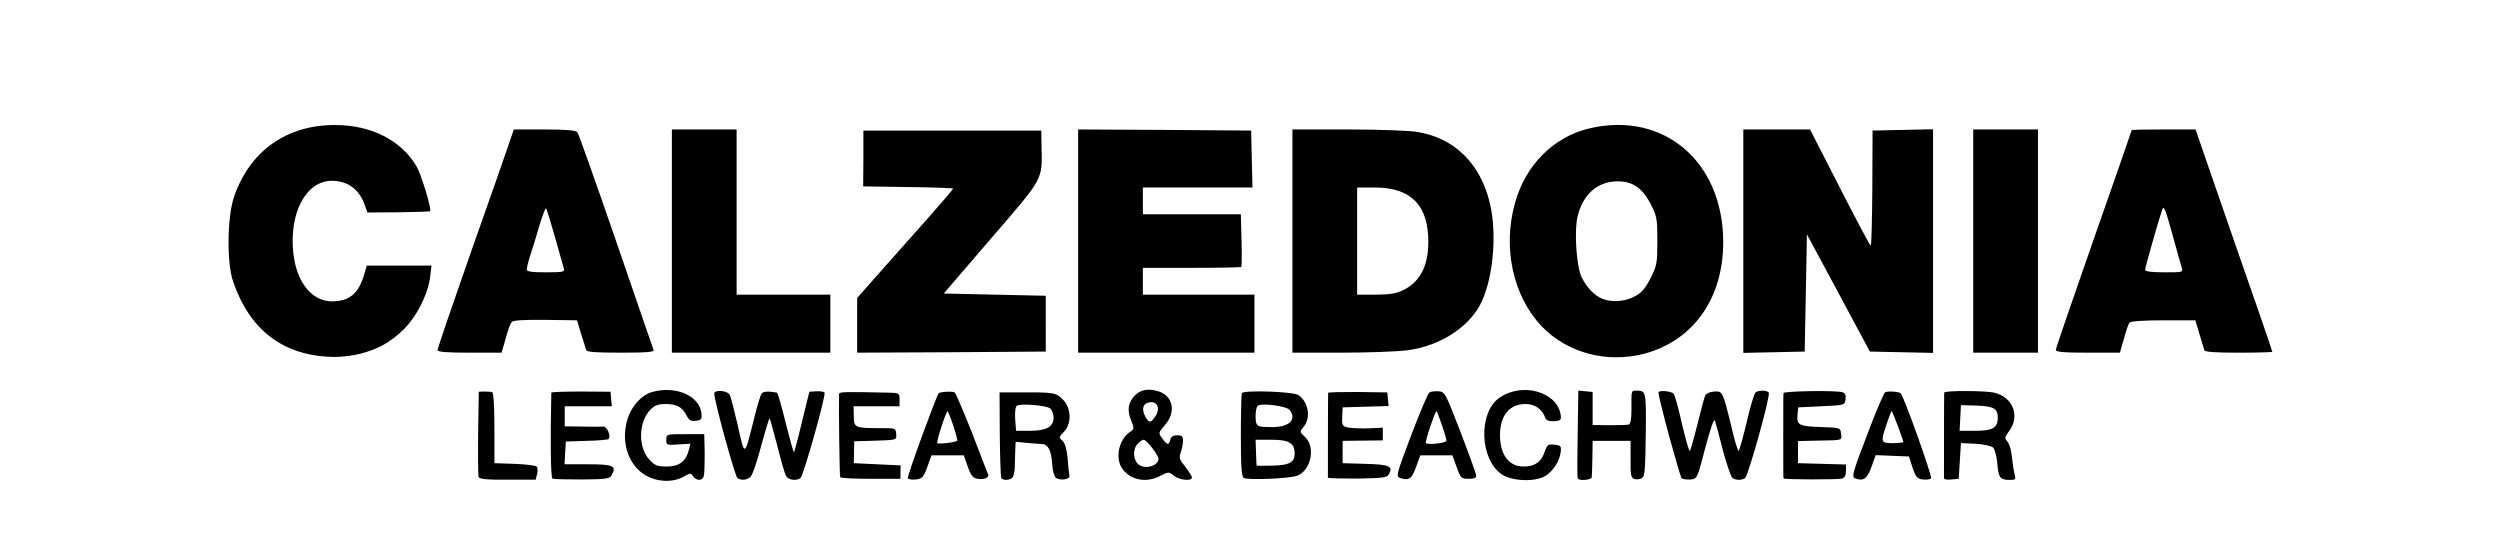
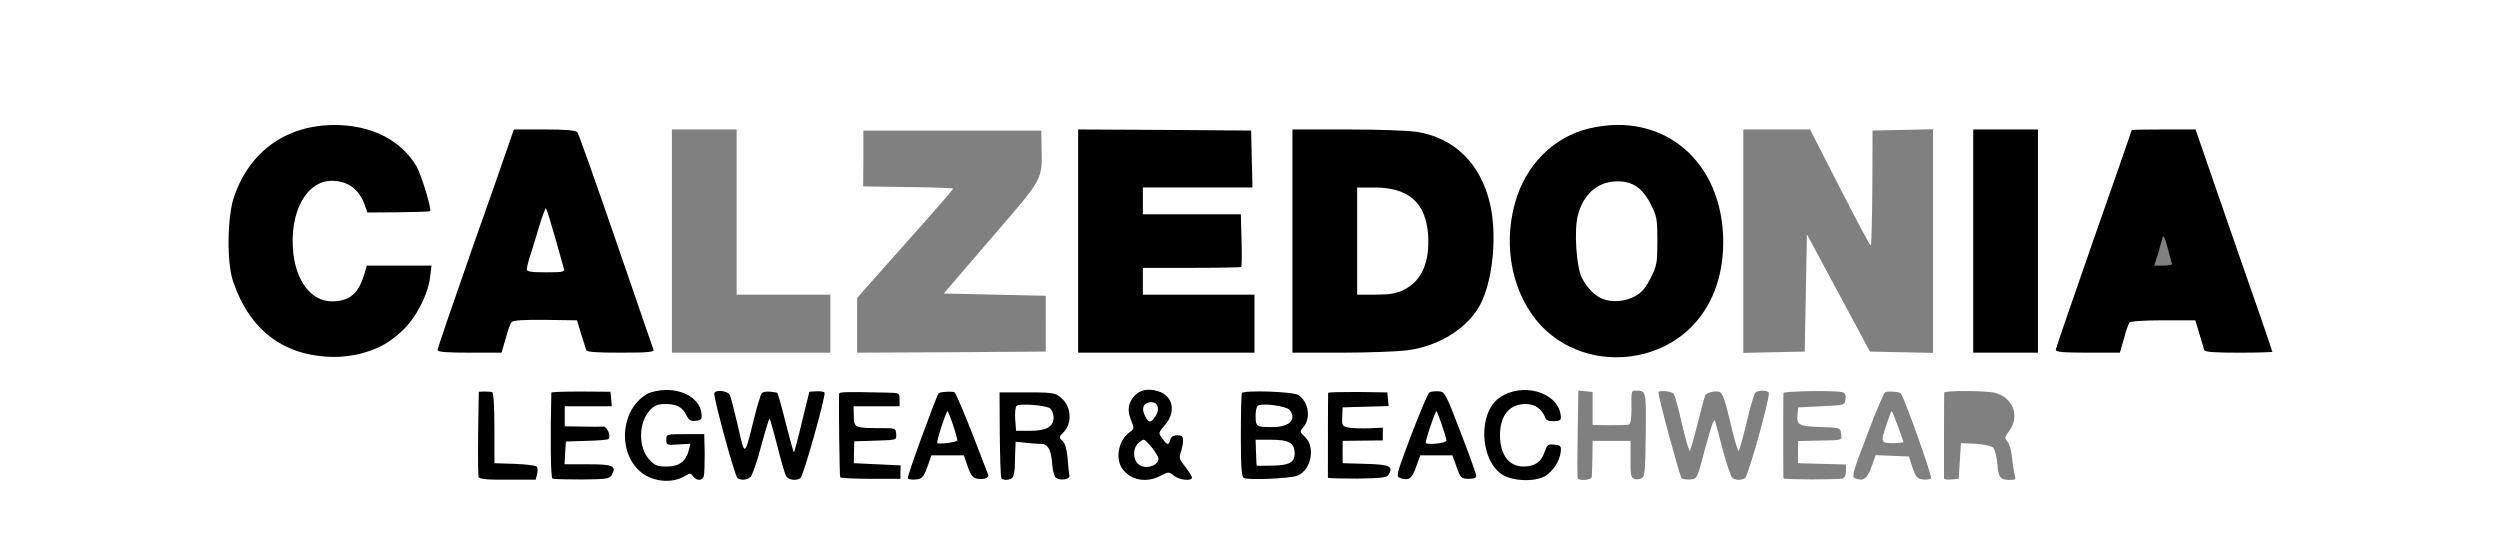
<svg xmlns="http://www.w3.org/2000/svg" version="1.0" width="560px" height="121px" viewBox="0 0 560 121" preserveAspectRatio="xMidYMid meet">
  <rect x="0" y="0" width="560" height="121" fill="#808080" stroke="none" />
  <g fill="#000000">
    <path d="M145.55 108.95 c-2.30 -0.45 -5.25 -2.75 -6.05 -4.70 -0.35 -0.75 -0.45 -0.55 -0.45 1.05 -0.10 3.85 0.70 3.70 -17.30 3.55 l-16 -0.10 0 -11.25 0 -11.25 2.20 -0.15 c4.65 -0.35 4.50 -0.65 4.40 8.25 l-0.10 7.90 4.95 0.25 4.95 0.25 -0.25 -7.85 c-0.15 -4.30 -0.10 -8.05 0.10 -8.35 0.20 -0.40 2.80 -0.55 8.30 -0.45 l7.95 0.15 0.15 3.15 0.15 3.10 -5.30 0 c-4.35 0 -5.25 0.15 -5.25 0.75 0 0.60 0.85 0.75 4.70 0.75 5.25 0 5.30 0.05 5.30 3.75 0 2.65 -0.25 2.75 -5.80 2.75 -3.80 0 -4.20 0.10 -4.20 0.95 0 0.90 0.45 1 5.40 1.15 l5.35 0.15 -0.15 -4 c-0.35 -8.25 2.30 -12.15 8.75 -13.05 3.65 -0.45 7.80 0.55 9.65 2.35 l1.50 1.55 0 -1.80 0 -1.80 3 0 c3.45 0 3.60 0.15 4.55 4.90 0.70 3.40 1 3.25 1.95 -0.90 0.35 -1.50 0.85 -3.05 1.15 -3.35 0.50 -0.70 5.25 -0.90 6.15 -0.25 0.30 0.20 1 2.05 1.55 4.10 l1 3.70 0.95 -3.95 1 -4 5.95 -0.15 c3.30 -0.10 8.55 0 11.65 0.20 l5.60 0.30 0 2.95 0 2.95 -5 0 c-4.10 0 -5 0.15 -5 0.75 0 0.80 0.75 0.95 6 1 l3.25 0 0.15 2.80 0.15 2.80 -2.35 0.35 c-1.30 0.15 -3.45 0.30 -4.75 0.30 -2.15 0 -2.45 0.15 -2.45 1 0 1 0.25 1.05 4.85 0.90 l4.90 -0.15 2.95 -7.75 c1.60 -4.25 3.20 -7.90 3.50 -8.10 0.30 -0.20 1.70 -0.40 3.05 -0.40 1.40 0 2.75 0.20 3.05 0.40 0.30 0.20 1.95 4.05 3.70 8.60 1.75 4.55 3.25 8.35 3.40 8.50 0.10 0.15 0.15 -3.70 0.05 -8.50 l-0.20 -8.75 3 -0.10 c1.65 -0.05 5.25 0.05 7.95 0.20 4.65 0.25 5.10 0.35 6.40 1.70 l1.40 1.40 0 7.40 c-0.05 4.05 0 8.40 0.10 9.65 l0.15 2.25 -2.75 0.15 c-1.50 0.05 -3.05 -0.10 -3.40 -0.35 -0.40 -0.20 -0.85 -1.75 -1.05 -3.35 -0.45 -3.80 -0.70 -4.20 -3.10 -4.20 l-1.95 0 0 3.45 c0 2.20 -0.25 3.60 -0.65 3.95 -0.65 0.55 -9.15 0.75 -11.20 0.25 -0.80 -0.15 -1.35 -0.95 -1.90 -2.70 -0.80 -2.45 -0.85 -2.45 -3 -2.45 -2.10 0 -2.15 0 -3.05 2.65 l-0.95 2.60 -10.50 0.10 c-8.50 0.05 -10.60 -0.10 -11.05 -0.65 -0.40 -0.50 -0.50 -3.30 -0.35 -8.85 0.15 -5.30 0.05 -7.85 -0.30 -7.35 -0.25 0.40 -1.40 4.25 -2.55 8.50 -1.15 4.25 -2.40 7.90 -2.70 8.15 -0.30 0.20 -1.80 0.30 -3.30 0.25 -3 -0.15 -3 -0.15 -4.65 -6.15 l-0.65 -2.50 -0.90 3.75 c-0.50 2.05 -1.25 4.05 -1.70 4.40 -0.85 0.65 -5 0.80 -5.95 0.20 -0.30 -0.20 -1.40 -3.60 -2.40 -7.60 -1 -4 -1.90 -7.30 -1.95 -7.35 -0.05 -0.05 -0.05 3.05 0.05 7 0.10 3.90 0 7.35 -0.20 7.65 -0.55 0.70 -10.75 1.20 -13.60 0.65z m5.40 -6.65 c0.50 -0.60 0.30 -0.75 -1.30 -0.90 l-1.90 -0.15 0 -2.75 0 -2.75 2.40 -0.15 c1.30 -0.10 2.35 -0.40 2.35 -0.65 0 -0.70 -2.30 -2.95 -3 -2.95 -2.15 0 -4.65 4.05 -4.15 6.65 0.35 1.75 2.75 4.35 4.05 4.35 0.55 0 1.25 -0.30 1.55 -0.70z m82.30 -7.95 c1.35 -1.05 0.45 -1.85 -2.05 -1.85 -2 0 -2.20 0.10 -2.20 1.25 0 1.10 0.20 1.25 1.65 1.25 0.90 0 2.05 -0.30 2.60 -0.65z" />
    <path d="M252.20 108.50 c-0.60 -0.25 -1.55 -1.05 -2.15 -1.80 -1.50 -1.90 -1.50 -7.20 0.05 -9.70 0.80 -1.30 1.10 -2.60 1.10 -5.10 0.05 -2.75 0.25 -3.55 1.25 -4.60 2.15 -2.30 8.10 -2.30 10.45 0.05 1.10 1.10 1.20 1.50 1 4.95 l-0.15 3.70 1.35 0 c1.40 0 1.40 0 1.40 3.40 0 2.80 0.20 3.60 1 4.35 0.70 0.65 1 1.55 1 3.05 l0 2.10 -7.60 0 c-4.20 0 -8.15 -0.20 -8.70 -0.40z" />
    <path d="M277.05 108.55 c-1 -0.65 -1.15 -21.35 -0.20 -22.15 0.95 -0.80 14.15 -0.30 15.50 0.60 1.60 1.05 2.20 2.80 2.15 6.45 -0.05 1.80 0.20 4.30 0.50 5.55 0.30 1.25 0.45 3.20 0.25 4.35 -0.45 3 -1.80 4.45 -4.80 5.10 -3 0.65 -12.40 0.70 -13.40 0.10z m10.75 -6.65 c0.55 -0.90 -0.95 -1.90 -2.85 -1.90 -1.75 0 -1.95 0.15 -1.95 1.20 0 0.95 0.30 1.25 1.40 1.40 1.65 0.20 3 -0.05 3.40 -0.70z m-0.55 -8.65 c0 -0.25 -0.95 -0.55 -2.10 -0.65 -1.70 -0.15 -2.15 0 -2.15 0.65 0 0.65 0.45 0.80 2.15 0.65 1.15 -0.10 2.10 -0.35 2.10 -0.65z" />
    <path d="M295.85 108.70 c-0.10 -0.10 0 -21.55 0.10 -22.25 0.05 -0.20 3.70 -0.30 8.20 -0.25 l8.10 0.05 0.15 3.15 0.15 3.10 -5.05 0 c-4.10 0 -5 0.15 -5 0.75 0 1 1.55 1.30 5.50 1.15 l3.25 -0.15 0 3 0 3 -2.75 0.05 c-5.95 0.10 -6 0.15 -6 1.20 0 1 0.25 1.05 4.90 0.90 l4.85 -0.15 2.80 -7.50 c1.60 -4.10 3.10 -7.80 3.45 -8.15 0.40 -0.45 1.60 -0.60 3.65 -0.50 l3.10 0.15 2.75 7.40 2.75 7.40 0.25 -4.65 c0.20 -2.95 0.60 -5.20 1.15 -6.25 1.75 -3.30 5.80 -4.90 11.05 -4.35 5.50 0.55 7.85 2.75 8 7.30 l0.05 2.65 -3.15 0.15 c-2.85 0.15 -3.15 0.05 -3.55 -1 -0.25 -0.65 -0.90 -1.60 -1.50 -2.10 -0.90 -0.80 -1.25 -0.85 -2.30 -0.40 -1.50 0.70 -3.25 3.40 -3.25 5 0 1.45 1.10 3.55 2.45 4.80 1.50 1.35 3.40 0.40 4.45 -2.25 l0.75 -2 3.05 0.15 3.05 0.15 -0.05 2.80 c-0.05 3.25 -1.20 5.55 -3.50 7 -1.25 0.75 -2.50 0.95 -6.25 0.95 -4.25 0 -4.90 -0.15 -6.60 -1.25 -1 -0.70 -1.90 -1.55 -1.90 -1.90 -0.05 -0.35 -0.20 0.20 -0.40 1.15 l-0.30 1.75 -3.25 0 -3.25 0 -0.95 -2.60 c-0.90 -2.65 -0.95 -2.65 -3.05 -2.65 -2.10 0 -2.15 0 -3.05 2.65 l-0.95 2.60 -10.90 0 c-6 0 -10.95 0 -11 -0.05z" />
-     <path d="M351.85 108.65 c-0.10 -0.25 -0.10 -5.40 0.05 -11.55 l0.20 -11.15 3.10 0.15 3.05 0.15 0.10 2.50 c0.05 1.40 0.10 3 0.10 3.65 0.05 1 0.30 1.10 2.55 1.10 2.70 0 2.80 -0.10 2.50 -4.10 -0.20 -3.25 -0.05 -3.35 6.50 -3.35 4.05 0 6.05 0.15 6.40 0.60 0.25 0.35 0.75 2 1.10 3.70 0.40 1.70 0.85 3 1.05 2.85 0.20 -0.10 0.65 -1.40 0.95 -2.80 1.05 -4.40 1.15 -4.45 4.65 -4.30 l3.05 0.15 1.05 3.70 c0.60 2.05 1.20 3.50 1.35 3.25 0.15 -0.25 0.60 -1.80 0.95 -3.45 0.35 -1.65 0.85 -3.15 1.15 -3.35 0.75 -0.50 21.90 -0.45 22.70 0.05 0.45 0.25 0.60 1.25 0.50 3.10 l-0.15 2.70 -5.10 0.15 c-4.05 0.10 -5.15 0.30 -5.15 0.85 0 0.55 1 0.75 4.65 0.85 l4.60 0.15 0.15 2.80 c0.15 3.35 0 3.45 -5.75 3.45 -3.30 0 -3.65 0.10 -3.65 1 0 0.95 0.35 1 4.90 1 l4.85 0 2.95 -7.85 c1.65 -4.35 3.25 -8.05 3.50 -8.25 0.70 -0.50 5.40 -0.50 6.15 0 0.35 0.20 2.10 4.20 3.90 8.85 l3.30 8.50 -0.20 -8.25 c-0.10 -4.55 -0.10 -8.55 0 -8.85 0.15 -0.50 1.90 -0.65 6.30 -0.65 7.25 0.05 9.55 0.50 11.30 2.25 1.40 1.35 1.35 0.70 0.95 10.40 -0.05 1.15 0.10 3.95 0.30 6.25 l0.45 4.10 -2.95 0 c-1.65 0 -3.20 -0.20 -3.50 -0.40 -0.30 -0.20 -0.65 -1.65 -0.80 -3.20 -0.30 -3.55 -0.95 -4.40 -3.45 -4.40 l-1.90 0 -0.15 3.90 -0.15 3.85 -6.25 0 -6.25 0 -0.85 -2.50 c-0.80 -2.45 -0.85 -2.50 -3.05 -2.65 l-2.20 -0.15 -0.95 2.65 -0.95 2.65 -11 0 -11 0 0.20 -8.75 c0.10 -4.80 0 -8.60 -0.20 -8.40 -0.20 0.15 -1.30 4 -2.55 8.45 -1.20 4.45 -2.45 8.30 -2.80 8.55 -0.85 0.50 -4.95 0.50 -5.80 -0.05 -0.35 -0.20 -1 -1.70 -1.40 -3.35 -1.20 -4.65 -1.25 -4.70 -2.45 -0.45 l-1.10 4 -2.40 0.15 c-4.30 0.30 -4.40 0.20 -5.65 -5 -0.65 -2.60 -1.70 -6.60 -2.35 -8.90 l-1.25 -4.25 0.20 8.65 c0.20 9.70 0.25 9.60 -3.55 9.60 -3.05 0 -3.25 -0.35 -3.05 -4.80 l0.15 -3.95 -2.75 0 -2.75 0 0.15 3.25 c0.25 5.25 0.10 5.50 -3.40 5.50 -1.60 0 -3.05 -0.15 -3.15 -0.35z m93.10 -14.10 c1.40 -0.90 0.20 -2.05 -2.20 -2.05 -2.05 0 -2.25 0.10 -2.25 1.25 0 1.10 0.20 1.25 1.90 1.25 1 0 2.15 -0.20 2.55 -0.45z" />
    <path d="M67.50 80.80 c-8.05 -1.75 -13.75 -7.25 -16.80 -16.30 -0.80 -2.25 -0.95 -4.20 -0.95 -10.75 0.05 -8.85 0.75 -12.05 3.80 -16.85 4.55 -7.05 11.40 -10.40 21.45 -10.40 9.70 0 16.10 3 19.80 9.25 1.35 2.35 3.20 9 3.20 11.60 l0 1.65 -6.75 0.10 c-3.70 0.05 -7.55 0.10 -8.60 0.15 -1.60 0 -1.90 -0.20 -2.30 -1.50 -0.75 -2.30 -2.60 -4.55 -4.40 -5.25 -1.40 -0.60 -1.80 -0.55 -3.40 0.30 -3.40 1.80 -5.25 6.05 -5.20 11.70 0.05 7.25 4.85 13 9 10.80 1.80 -0.90 2.85 -2.40 3.70 -5.20 l0.60 -2.10 8.75 0 8.75 0 -0.25 3.90 c-0.55 9.20 -6.60 16.45 -15.75 18.85 -3.40 0.90 -10.75 0.90 -14.65 0.05z" />
    <path d="M355 80.95 c-6.20 -1.20 -12.65 -6.50 -15.55 -12.65 -3.95 -8.40 -3.75 -21.30 0.40 -29.50 1.65 -3.25 6 -7.80 9.05 -9.45 5.05 -2.75 14.65 -3.70 20.85 -2.10 8.80 2.30 15.10 9 17.05 18.20 0.90 4.35 0.90 13.45 -0.05 17.45 -2.15 9.10 -8.30 15.55 -17 17.85 -3.20 0.80 -11 0.95 -14.75 0.20z m9.75 -16.10 c1.50 -0.80 2.40 -1.85 3.50 -4.10 3.15 -6.25 1.35 -14.90 -3.65 -17.65 -1.80 -1 -2.35 -1.10 -3.75 -0.65 -1.90 0.65 -3.80 2.50 -5.15 5.05 -1.45 2.65 -1.35 10.50 0.15 13.25 1.25 2.30 2.90 4 4.65 4.70 1.75 0.70 2 0.65 4.25 -0.60z" />
    <path d="M96.50 78.40 c0 -1.40 2.45 -9.10 7.55 -23.60 4.20 -11.85 8.05 -22.85 8.55 -24.40 l1 -2.90 8.40 0 c6.10 0 8.50 0.15 8.85 0.60 0.95 1.30 17.15 49.20 17.15 50.80 l0 1.60 -9 0 c-6.80 0 -9.10 -0.15 -9.25 -0.60 -0.10 -0.35 -0.55 -1.90 -0.95 -3.45 l-0.80 -2.85 -3.85 -0.30 c-2.15 -0.20 -4.90 -0.15 -6.15 0.05 l-2.20 0.40 -1 3.40 -0.95 3.35 -8.65 0 -8.70 0 0 -2.10z m27.50 -19.25 c0 -0.25 -0.40 -1.85 -0.90 -3.60 l-0.90 -3.20 -1.05 3.60 -1.05 3.55 1.95 0 c1.10 0 1.95 -0.15 1.95 -0.35z" />
-     <path d="M149 54 l0 -26.50 8.75 0 8.75 0 0 18.50 0 18.50 10.50 0 10.50 0 0 8 0 8 -19.25 0 -19.25 0 0 -26.50z" />
-     <path d="M190.50 72.90 l0.05 -7.65 9.45 -10.75 9.50 -10.75 -8.90 -0.25 -8.85 -0.25 0 -7.75 0 -7.75 21.50 0 21.50 0 0.15 2.75 c0.10 1.50 0.05 4.80 -0.15 7.25 l-0.35 4.50 -9.45 11 -9.45 11 10.10 0.25 10.15 0.25 0 7.75 0 7.75 -22.60 0.15 -22.65 0.10 0 -7.60z" />
+     <path d="M149 54 z" />
    <path d="M240 54 l0 -26.50 20.90 0.10 20.85 0.15 0.15 7.90 0.15 7.85 -12.30 0 -12.25 0 0 1.50 0 1.50 10.95 0 10.90 0 0.25 7.15 c0.15 3.90 0.20 7.25 0.05 7.50 -0.10 0.20 -5.15 0.35 -11.20 0.35 l-10.95 0 0 1.50 0 1.50 12.50 0 12.50 0 0 8 0 8 -21.25 0 -21.25 0 0 -26.50z" />
    <path d="M288 54 l0 -26.50 13.90 0 c7.60 0 15.30 0.25 17.05 0.55 8.35 1.35 14.20 7.10 16.30 16.05 1 4.30 1 15.75 0 19.65 -1.85 7 -5.40 11.50 -11.15 14.15 -4.60 2.10 -9 2.60 -23.65 2.60 l-12.45 0 0 -26.50z m25 9.40 c5.20 -2.65 6.95 -9.70 3.75 -15.20 -1.60 -2.70 -5.35 -4.70 -8.85 -4.70 l-2.40 0 0 10.50 0 10.50 2.65 0 c1.75 0 3.40 -0.40 4.85 -1.10z" />
-     <path d="M389 54 l0 -26.50 8.95 0 9 0 5.10 10 c2.85 5.50 5.25 9.85 5.40 9.70 0.15 -0.15 0.30 -4.60 0.30 -9.85 l0.05 -9.60 8.35 -0.15 8.35 -0.10 0 26.50 0 26.50 -8.60 -0.10 -8.55 -0.15 -5.55 -10.35 -5.55 -10.35 -0.25 10.35 -0.25 10.35 -8.35 0.15 -8.40 0.10 0 -26.50z" />
    <path d="M440.50 54 l0 -26.50 8.75 0 8.75 0 0 26.50 0 26.50 -8.75 0 -8.75 0 0 -26.50z" />
    <path d="M459 78.35 c0 -1.45 2.65 -9.60 8.50 -26.30 4.70 -13.35 8.50 -24.30 8.50 -24.40 0 -0.10 3.90 -0.15 8.65 -0.15 l8.65 0 5.15 14.85 c2.80 8.20 6.70 19.35 8.60 24.80 1.90 5.45 3.45 10.70 3.45 11.65 l0 1.70 -9.10 -0.10 -9.05 -0.15 -0.90 -3.20 c-0.50 -1.75 -1.15 -3.45 -1.40 -3.70 -0.25 -0.25 -2.70 -0.25 -6.10 0 l-5.65 0.40 -1 3.40 -0.95 3.35 -8.65 0 -8.70 0 0 -2.15z m27.50 -19.20 c-0.05 -0.25 -0.45 -1.85 -0.95 -3.65 -0.75 -2.65 -0.95 -3 -1.20 -2 -0.20 0.70 -0.65 2.30 -1.05 3.65 l-0.75 2.35 1.95 0 c1.10 0 2 -0.15 2 -0.35z" />
  </g>
  <g fill="#ffffff">
    <path d="M0 60.50 l0 -60.50 280 0 280 0 0 60.50 0 60.50 -280 0 -280 0 0 -60.50z m153.45 46.10 c1.10 -0.65 1.30 -0.65 1.80 0.10 0.80 1.05 2.10 1.05 2.40 -0.05 0.15 -0.50 0.20 -2.80 0.20 -5.15 l-0.10 -4.25 -4.25 0 c-4.20 0 -4.25 0 -4.25 1.25 0 1.20 0.10 1.25 2.70 1.05 l2.70 -0.15 -0.35 1.40 c-0.65 2.55 -2.15 3.70 -4.95 3.70 -2.10 0 -2.65 -0.20 -3.85 -1.50 -2.65 -2.80 -2.50 -8.55 0.25 -11.30 0.90 -0.90 1.75 -1.20 3.25 -1.20 2.60 0 3.80 0.65 4.75 2.50 0.60 1.15 1 1.40 2.10 1.25 1.15 -0.10 1.40 -0.35 1.30 -1.40 -0.20 -3.20 -3.55 -5.50 -7.90 -5.50 -1.40 0 -3.20 0.35 -4.10 0.80 -5.80 3.05 -7 12.35 -2.15 17.10 2.70 2.65 7.40 3.25 10.45 1.35z m-33.15 -0.40 c0.20 -0.70 0.15 -1.45 -0.10 -1.70 -0.25 -0.25 -2.50 -0.50 -4.95 -0.60 l-4.50 -0.15 0 -7.85 c0 -4.80 -0.20 -7.95 -0.50 -8.05 -0.25 -0.10 -1.05 -0.15 -1.75 -0.15 l-1.25 0.05 -0.15 9.25 c-0.05 5.05 0 9.50 0.10 9.85 0.20 0.45 1.95 0.65 6.55 0.60 l6.25 0 0.30 -1.25z m16.75 0.15 c1.10 -2 0.30 -2.35 -5.30 -2.35 l-5.30 0 0.15 -2.55 0.15 -2.55 4.65 -0.15 c2.55 -0.05 4.75 -0.25 4.90 -0.40 0.65 -0.65 -0.35 -2.90 -1.20 -2.80 -0.45 0.05 -2.60 0.05 -4.70 0 l-3.90 -0.05 0 -2.25 0 -2.25 5.30 0 5.25 0 -0.15 -1.60 -0.15 -1.65 -6.60 -0.05 c-3.65 0 -6.65 0.10 -6.65 0.25 -0.25 9.95 -0.15 19.10 0.25 19.25 0.30 0.15 3.25 0.20 6.65 0.20 5.50 -0.05 6.20 -0.15 6.65 -1.05z m31 0.55 c0.45 -0.35 1.55 -3.50 2.45 -7 0.95 -3.50 1.80 -6.30 1.90 -6.15 0.10 0.10 0.85 2.80 1.70 6.05 0.80 3.25 1.70 6.30 1.95 6.80 0.50 0.90 2.25 1.20 3.25 0.50 0.65 -0.40 5.75 -18.60 5.40 -19.15 -0.10 -0.20 -0.90 -0.35 -1.80 -0.30 l-1.60 0.10 -1.65 6.70 c-0.85 3.65 -1.70 6.75 -1.80 6.85 -0.10 0.10 -0.90 -2.85 -1.85 -6.55 -0.90 -3.70 -1.80 -6.80 -1.95 -6.80 -1.85 -0.35 -3.05 -0.30 -3.45 0.20 -0.25 0.35 -1.05 2.95 -1.75 5.85 -2.10 8.45 -2 8.40 -3.55 1.45 -0.80 -3.40 -1.60 -6.55 -1.80 -6.95 -0.55 -1.05 -3.50 -1.30 -3.50 -0.30 0 1.60 4.65 18.60 5.20 18.90 0.85 0.55 2 0.45 2.85 -0.20z m33.65 -1.15 l0.05 -1.50 -5.25 -0.25 -5.25 -0.25 0.05 -2.45 0.05 -2.45 3.45 -0.10 c6.35 -0.20 6 -0.10 5.95 -1.55 -0.10 -1.30 -0.15 -1.30 -3.60 -1.30 -5.65 0 -5.90 -0.10 -5.90 -2.70 l-0.05 -2.20 5.15 0 5.15 0 0 -1.50 c0 -1.45 -0.05 -1.50 -2.60 -1.55 -9.70 -0.20 -10.90 -0.20 -10.95 0.30 -0.10 2.20 0.10 18.40 0.25 18.65 0.10 0.20 3.20 0.35 6.85 0.35 l6.65 0 0 -1.50z m6 -1.10 l0.95 -2.65 3.60 0 3.65 0 0.85 2.45 c0.60 1.80 1.10 2.55 2 2.75 1.45 0.35 2.90 -0.15 2.60 -0.90 -0.15 -0.30 -1.75 -4.50 -3.60 -9.30 -1.90 -4.80 -3.65 -8.90 -3.90 -9.10 -0.50 -0.30 -3.30 -0.15 -3.60 0.20 -0.55 0.75 -7.15 18.70 -6.90 19.05 0.10 0.20 0.95 0.35 1.80 0.25 1.40 -0.15 1.70 -0.45 2.55 -2.75z m19.15 2.25 c0.20 -0.35 0.40 -1.20 0.45 -1.90 0 -0.70 0.05 -2.30 0.10 -3.65 l0.10 -2.40 2.40 0.25 c1.30 0.10 2.85 0.25 3.45 0.25 1.45 0.05 2.15 1.45 2.35 4.60 0.10 1.45 0.50 2.80 0.85 3 1.10 0.70 3.25 0.30 3 -0.55 -0.10 -0.40 -0.30 -2.15 -0.40 -3.85 -0.20 -2.10 -0.60 -3.40 -1.15 -3.90 -0.85 -0.75 -0.85 -0.85 0.30 -2 1.80 -1.85 1.70 -5.35 -0.25 -7.30 -1.60 -1.55 -1.75 -1.60 -10.50 -1.55 l-3.65 0 0.05 9.40 c0.05 5.15 0.20 9.55 0.35 9.80 0.40 0.60 2.10 0.45 2.55 -0.20z m33.15 -0.35 c1.75 -0.90 1.80 -0.90 2.95 0 1.25 1 4.05 1.30 4.05 0.40 0 -0.25 -0.70 -1.35 -1.50 -2.40 -1.35 -1.65 -1.45 -2.05 -1 -3.25 0.25 -0.75 0.50 -1.90 0.50 -2.60 0 -0.95 -0.25 -1.20 -1.30 -1.20 -0.85 0 -1.40 0.30 -1.55 1 -0.35 1.30 -0.70 1.25 -1.80 -0.30 -0.90 -1.20 -0.90 -1.25 0.60 -3 2.60 -2.95 1.80 -6.65 -1.65 -7.60 -2.20 -0.65 -4 -0.25 -5.20 1.10 -1.40 1.55 -1.65 3.20 -0.75 5.40 0.75 1.90 0.75 2 -0.30 2.70 -2.55 1.80 -3.35 6.10 -1.50 8.40 1.95 2.45 5.40 3 8.45 1.35z m30.60 0 c3.10 -1.20 4.15 -6.45 1.70 -8.70 -1.20 -1.10 -1.20 -1.15 -0.25 -2.30 1.65 -2 1 -5.60 -1.20 -7.05 -1.20 -0.80 -12.20 -1.15 -12.65 -0.45 -0.15 0.25 -0.25 4.50 -0.25 9.50 0 6.80 0.15 9.20 0.65 9.50 0.85 0.55 10.35 0.15 12 -0.50z m20.50 -0.30 c1.05 -1.80 0.15 -2.20 -5.20 -2.35 l-5.15 -0.15 0 -2.50 0 -2.50 4.50 -0.05 4.50 -0.05 0 -1.40 0 -1.45 -3.30 0.15 c-1.80 0.05 -3.85 -0.05 -4.60 -0.20 -1.15 -0.30 -1.30 -0.55 -1.20 -2.40 l0.10 -2.10 5.15 -0.15 5.15 -0.15 -0.15 -1.50 -0.15 -1.55 -6.65 -0.10 c-3.60 0 -6.60 0.05 -6.60 0.20 -0.05 0.50 -0.05 18.75 -0.05 19 0.05 0.15 3 0.20 6.60 0.20 5.60 -0.10 6.65 -0.20 7.05 -0.95z m6.10 -1.65 l0.95 -2.60 3.60 0 3.60 0 0.95 2.65 c0.90 2.45 1.05 2.60 2.70 2.60 1.25 0 1.75 -0.20 1.65 -0.75 0 -0.40 -1.60 -4.80 -3.50 -9.75 -3.35 -8.70 -3.50 -9 -4.90 -9.10 -0.85 -0.05 -1.75 0.05 -2.05 0.25 -0.35 0.20 -2.15 4.50 -4.10 9.60 -3.40 9 -3.45 9.25 -2.40 9.60 1.95 0.60 2.55 0.15 3.50 -2.50z m28.90 2.05 c1.80 -1.10 3.25 -3.35 3.50 -5.40 0.15 -1.35 0 -1.50 -1.45 -1.65 -1.40 -0.15 -1.60 0.05 -2.15 1.60 -0.75 2.30 -2.20 3.30 -4.75 3.30 -3.25 0 -5.25 -2.65 -5.25 -7 0 -4.45 2.10 -7 5.75 -7 2.10 0 3.70 1.15 4.40 3.10 0.20 0.55 0.80 0.80 1.95 0.75 1.45 -0.10 1.65 -0.25 1.50 -1.35 -0.70 -5.25 -8.70 -7.50 -13.80 -3.85 -4.70 3.35 -4.35 13.75 0.60 17.10 2.30 1.55 7.35 1.75 9.70 0.40z m10.45 0.25 c0.05 -0.35 0.10 -2.35 0.15 -4.40 l0.05 -3.75 4.25 0 4.25 0 0 4.15 c-0.05 3.50 0.10 4.15 0.85 4.40 0.50 0.15 1.25 0.05 1.65 -0.20 0.70 -0.35 0.80 -1.85 0.90 -9.75 0.10 -9.85 0.10 -9.85 -2.20 -9.85 -1.05 0 -1.05 -0.05 -1 4.35 0 1.95 -0.20 3.10 -0.60 3.25 -0.35 0.10 -2.30 0.15 -4.35 0.15 l-3.75 -0.05 0 -3.70 0 -3.70 -1.60 -0.15 -1.60 -0.15 -0.15 9.65 c-0.10 5.25 -0.10 9.75 0 10 0.25 0.60 3.10 0.40 3.15 -0.25z m25.45 -6.65 c1.25 -4.60 1.95 -6.65 2.15 -6 0.20 0.55 1 3.55 1.80 6.70 0.85 3.15 1.80 5.90 2.15 6.15 0.80 0.50 1.95 0.50 2.80 0 0.70 -0.50 5.75 -18.50 5.30 -19.15 -0.30 -0.55 -2.25 -0.60 -2.95 -0.05 -0.30 0.20 -1.20 3.20 -2 6.70 -0.85 3.55 -1.65 6.40 -1.80 6.40 -0.20 0 -0.95 -2.50 -1.65 -5.55 -1.90 -7.80 -1.95 -7.85 -3.80 -7.75 -0.85 0.05 -1.75 0.40 -2 0.80 -0.20 0.40 -1 3.40 -1.80 6.65 -0.80 3.20 -1.55 5.85 -1.70 5.85 -0.20 0 -0.95 -2.75 -1.75 -6.10 -0.75 -3.40 -1.60 -6.40 -1.85 -6.70 -0.45 -0.60 -3.40 -0.85 -3.40 -0.30 -0.05 1.15 4.80 18.90 5.20 19.25 0.30 0.20 1.20 0.30 2 0.25 1.50 -0.15 1.50 -0.25 3.30 -7.15z m30.65 6.95 c0.55 -0.20 0.85 -0.75 0.85 -1.70 l0 -1.45 -5.35 -0.15 -5.40 -0.15 0 -2.50 0 -2.45 4.25 -0.10 c5.85 -0.10 5.60 0 5.40 -1.55 -0.15 -1.35 -0.15 -1.35 -4.60 -1.50 -4.90 -0.15 -5.40 -0.45 -5.15 -2.90 l0.15 -1.50 5.25 -0.25 c5.20 -0.25 5.20 -0.25 5.35 -1.60 0.10 -0.95 -0.10 -1.40 -0.75 -1.55 -1.60 -0.45 -13.15 -0.25 -13.15 0.20 -0.05 0.25 -0.05 4.60 -0.05 9.70 0 5.10 0 9.35 0.05 9.40 0 0.30 12.15 0.30 13.15 0.05z m6.55 -2.60 l0.95 -2.65 3.70 0.15 3.75 0.15 0.80 2.50 c0.75 2.15 1.05 2.50 2.30 2.65 0.80 0.10 1.60 0 1.85 -0.25 0.35 -0.35 -6.05 -18.30 -6.80 -19.05 -0.40 -0.40 -3.05 -0.55 -3.50 -0.20 -0.30 0.20 -2.15 4.50 -4.05 9.60 -3.05 7.95 -3.45 9.30 -2.75 9.60 1.85 0.80 2.80 0.20 3.75 -2.50z m19.80 -1.35 l0.25 -4 3.25 0.15 c1.85 0.10 3.55 0.50 3.95 0.85 0.40 0.40 0.80 2 0.95 3.60 0.25 3.15 0.60 3.65 2.80 3.65 1.30 0 1.40 -0.10 1.05 -1.35 -0.20 -0.80 -0.45 -2.50 -0.60 -3.90 -0.10 -1.35 -0.55 -2.85 -1 -3.35 -0.65 -0.75 -0.65 -0.95 0.40 -2.35 2.50 -3.35 0.85 -7.60 -3.35 -8.60 -2.10 -0.45 -11.20 -0.50 -11.20 0 -0.05 0.55 -0.05 18.80 -0.05 19.20 0.05 0.25 0.80 0.35 1.70 0.25 l1.60 -0.15 0.25 -4z m-358.35 -24 c4.05 -1.05 6.60 -2.45 9.60 -5.30 3 -2.85 5.60 -7.95 6.10 -11.90 l0.30 -2.55 -7.25 0 -7.25 0 -0.60 2.10 c-1.30 4.20 -3.30 5.90 -7.20 5.90 -4.50 0 -7.95 -4.30 -8.65 -10.85 -0.95 -9 2.85 -16.15 8.65 -16.15 3.65 0 6.25 2 7.45 5.70 l0.50 1.40 6.95 -0.05 c3.85 -0.05 7.05 -0.15 7.10 -0.25 0.40 -0.40 -2 -8.25 -3.05 -10.05 -3.45 -5.85 -10.15 -9.25 -18.30 -9.25 -10.80 0 -19 5.80 -22.55 16 -1.55 4.45 -1.70 14.80 -0.25 19 3.75 11.05 11.40 16.80 22.55 16.95 1.70 0.05 4.35 -0.30 5.90 -0.70z m287.60 0 c11 -2.90 17.75 -12.35 17.75 -25 0 -18.05 -13.35 -29.40 -29.95 -25.50 -8.05 1.90 -14.35 8.20 -16.70 16.75 -2.80 9.95 -0.45 20.80 5.95 27.55 5.75 6 14.55 8.35 22.95 6.20z m-255 -3.35 c0.45 -1.75 1.05 -3.40 1.35 -3.75 0.30 -0.40 2.60 -0.55 7.55 -0.50 l7.10 0.10 0.90 3 c0.55 1.65 1.05 3.30 1.15 3.65 0.10 0.45 2.10 0.60 7.75 0.60 5.85 0 7.50 -0.15 7.35 -0.60 -0.15 -0.35 -3.90 -11.35 -8.40 -24.40 -4.50 -13.05 -8.40 -24.05 -8.65 -24.35 -0.35 -0.45 -2.45 -0.65 -7.35 -0.65 l-6.90 0 -1 2.90 c-0.50 1.55 -4.35 12.55 -8.55 24.40 -4.15 11.85 -7.55 21.80 -7.55 22.10 0 0.45 2.05 0.60 7.20 0.60 l7.15 0 0.90 -3.10z m72.75 -3.40 l0 -6.50 -10.50 0 -10.50 0 0 -18.50 0 -18.50 -7.25 0 -7.25 0 0 25 0 25 17.75 0 17.75 0 0 -6.50z m48.25 0 l0 -6.25 -11.45 -0.25 -11.40 -0.25 10.65 -12.40 c11.95 -13.85 11.40 -12.85 11.25 -20.85 l-0.05 -3.25 -19.90 0 -19.95 0 0 6.25 -0.05 6.25 10.05 0.15 c5.55 0.05 10.10 0.25 10.10 0.35 0 0.15 -2.45 3 -5.45 6.40 -3 3.35 -7.80 8.80 -10.75 12.10 l-5.30 6 0 6.15 0 6.10 21.15 -0.10 21.10 -0.15 0 -6.25z m46.75 0 l0 -6.50 -12.50 0 -12.50 0 0 -3 0 -3 10.90 0 c6 0 11.05 -0.10 11.15 -0.20 0.10 -0.10 0.15 -2.80 0.05 -6 l-0.15 -5.80 -11 0 -10.95 0 0 -3 0 -3 12.25 0 12.30 0 -0.15 -6.35 -0.15 -6.40 -19.35 -0.15 -19.40 -0.10 0 25 0 25 19.75 0 19.75 0 0 -6.50z m34.35 5.95 c7.50 -1 14.15 -5.45 16.65 -11.10 2.55 -5.75 3.30 -15.15 1.75 -21.75 -2.10 -8.95 -7.95 -14.70 -16.30 -16.05 -1.75 -0.30 -8.75 -0.55 -15.55 -0.55 l-12.40 0 0 25 0 25 10.95 0 c6.05 0 12.75 -0.25 14.90 -0.55z m89.15 -12.85 l0.25 -13.10 7.05 13.10 7.05 13.15 7.05 0.15 7.10 0.15 0 -25.05 0 -25.05 -6.75 0.15 -6.80 0.15 -0.05 12.90 c-0.05 7.05 -0.20 12.85 -0.35 12.85 -0.20 0 -3.30 -5.85 -6.95 -13 l-6.65 -13 -7.50 0 -7.45 0 0 25 0 25.05 6.90 -0.15 6.85 -0.15 0.25 -13.15z m52 -11.60 l0 -25 -7.25 0 -7.25 0 0 25 0 25 7.25 0 7.25 0 0 -25z m19.25 21.90 c0.45 -1.75 1.05 -3.40 1.25 -3.65 0.25 -0.30 3.30 -0.50 7.60 -0.50 l7.15 0 0.90 3 c0.50 1.65 1 3.30 1.10 3.65 0.15 0.45 2.15 0.60 7.75 0.60 4.10 0 7.50 -0.10 7.50 -0.20 0 -0.10 -1.55 -4.70 -3.45 -10.15 -1.90 -5.45 -5.80 -16.60 -8.60 -24.75 l-5.15 -14.90 -7.15 0 c-3.95 0 -7.15 0.05 -7.15 0.15 0 0.10 -3.80 11.05 -8.50 24.40 -4.65 13.30 -8.50 24.50 -8.50 24.80 0 0.50 1.75 0.65 7.20 0.65 l7.15 0 0.90 -3.10z" />
    <path d="M209.95 99.25 c-0.25 -0.25 1.80 -6.65 2.30 -7.15 0.05 -0.10 0.65 1.35 1.25 3.15 0.60 1.80 1 3.40 0.95 3.45 -0.40 0.40 -4.25 0.85 -4.50 0.55z" />
    <path d="M227.40 93.90 c-0.10 -1.50 0.05 -2.80 0.35 -3 0.80 -0.60 6.65 -0.10 7.50 0.60 0.40 0.35 0.75 1.25 0.75 2.05 0 2.05 -1.60 2.95 -5.30 2.95 l-3.10 0 -0.20 -2.60z" />
    <path d="M255.45 104.30 c-1.55 -0.75 -1.90 -3.45 -0.65 -4.85 0.45 -0.50 1.10 -0.95 1.40 -0.95 0.65 0.05 3.30 3.45 3.30 4.25 0 1.45 -2.45 2.35 -4.05 1.55z" />
    <path d="M256.55 93.30 c-0.95 -1.75 -0.50 -3 1.05 -3.20 1.70 -0.20 2.35 1.45 1.20 3.15 -1 1.55 -1.45 1.55 -2.25 0.05z" />
    <path d="M281.50 104.30 c-0.05 -0.05 -0.10 -1.35 -0.15 -2.90 l-0.10 -2.90 3.55 0 c3.95 0 5.20 0.75 5.20 3.10 0 2 -1.25 2.65 -5.10 2.70 -1.85 0.05 -3.40 0.05 -3.40 0z" />
    <path d="M282.20 95.50 c-0.75 -0.20 -0.95 -0.70 -0.95 -2.25 0 -1.10 0.20 -2.15 0.50 -2.35 0.90 -0.70 6.45 0.05 7.15 0.95 1.50 2 0.15 3.60 -3.20 3.80 -1.40 0.05 -3 0 -3.50 -0.15z" />
    <path d="M319.40 99.25 c-0.25 -0.25 1.90 -6.70 2.35 -7.15 0.15 -0.20 2.25 5.85 2.25 6.60 0 0.55 -4.10 1 -4.60 0.55z" />
    <path d="M422.05 99.05 c-0.55 -0.35 -0.45 -1.10 0.45 -3.75 0.60 -1.85 1.15 -3.30 1.25 -3.20 0.25 0.20 2.75 6.90 2.60 6.95 -1.10 0.30 -3.80 0.30 -4.30 0z" />
-     <path d="M439.10 93.65 l0.15 -2.90 3.45 0.10 c3.90 0.15 4.80 0.65 4.80 2.70 0 2.30 -1.15 2.95 -5.05 2.95 l-3.50 0 0.15 -2.85z" />
    <path d="M359 66.95 c-1.80 -0.70 -3.45 -2.40 -4.65 -4.70 -1.25 -2.40 -1.80 -10.75 -0.90 -14.05 1.20 -4.55 4.15 -7.25 8.15 -7.55 3.80 -0.25 6.15 1.20 8.15 5.05 1.40 2.75 1.50 3.35 1.50 8.25 0 4.90 -0.10 5.55 -1.50 8.30 -1.10 2.25 -2 3.30 -3.50 4.10 -2.15 1.20 -5.10 1.45 -7.25 0.60z" />
    <path d="M118 60.35 c0 -0.35 0.30 -1.65 0.70 -2.90 0.40 -1.20 1.35 -4.20 2.05 -6.65 0.70 -2.40 1.45 -4.30 1.55 -4.15 0.15 0.15 1.05 3.05 2 6.40 0.95 3.40 1.85 6.60 2 7.10 0.25 0.75 -0.15 0.85 -4 0.85 -3.25 0 -4.30 -0.15 -4.30 -0.65z" />
    <path d="M304 54 l0 -12 3.90 0 c7.65 0 11.55 3.45 12 10.70 0.35 6.10 -1.40 10.15 -5.40 12.20 -1.75 0.85 -3.05 1.10 -6.35 1.10 l-4.15 0 0 -12z" />
-     <path d="M480.50 60.45 c0 -0.50 2.95 -10.85 3.80 -13.40 0.40 -1.15 0.70 -0.40 2.40 5.75 0.90 3.30 1.80 6.45 2 7.10 0.35 1.10 0.30 1.10 -3.90 1.10 -2.90 0 -4.30 -0.20 -4.30 -0.55z" />
  </g>
</svg>